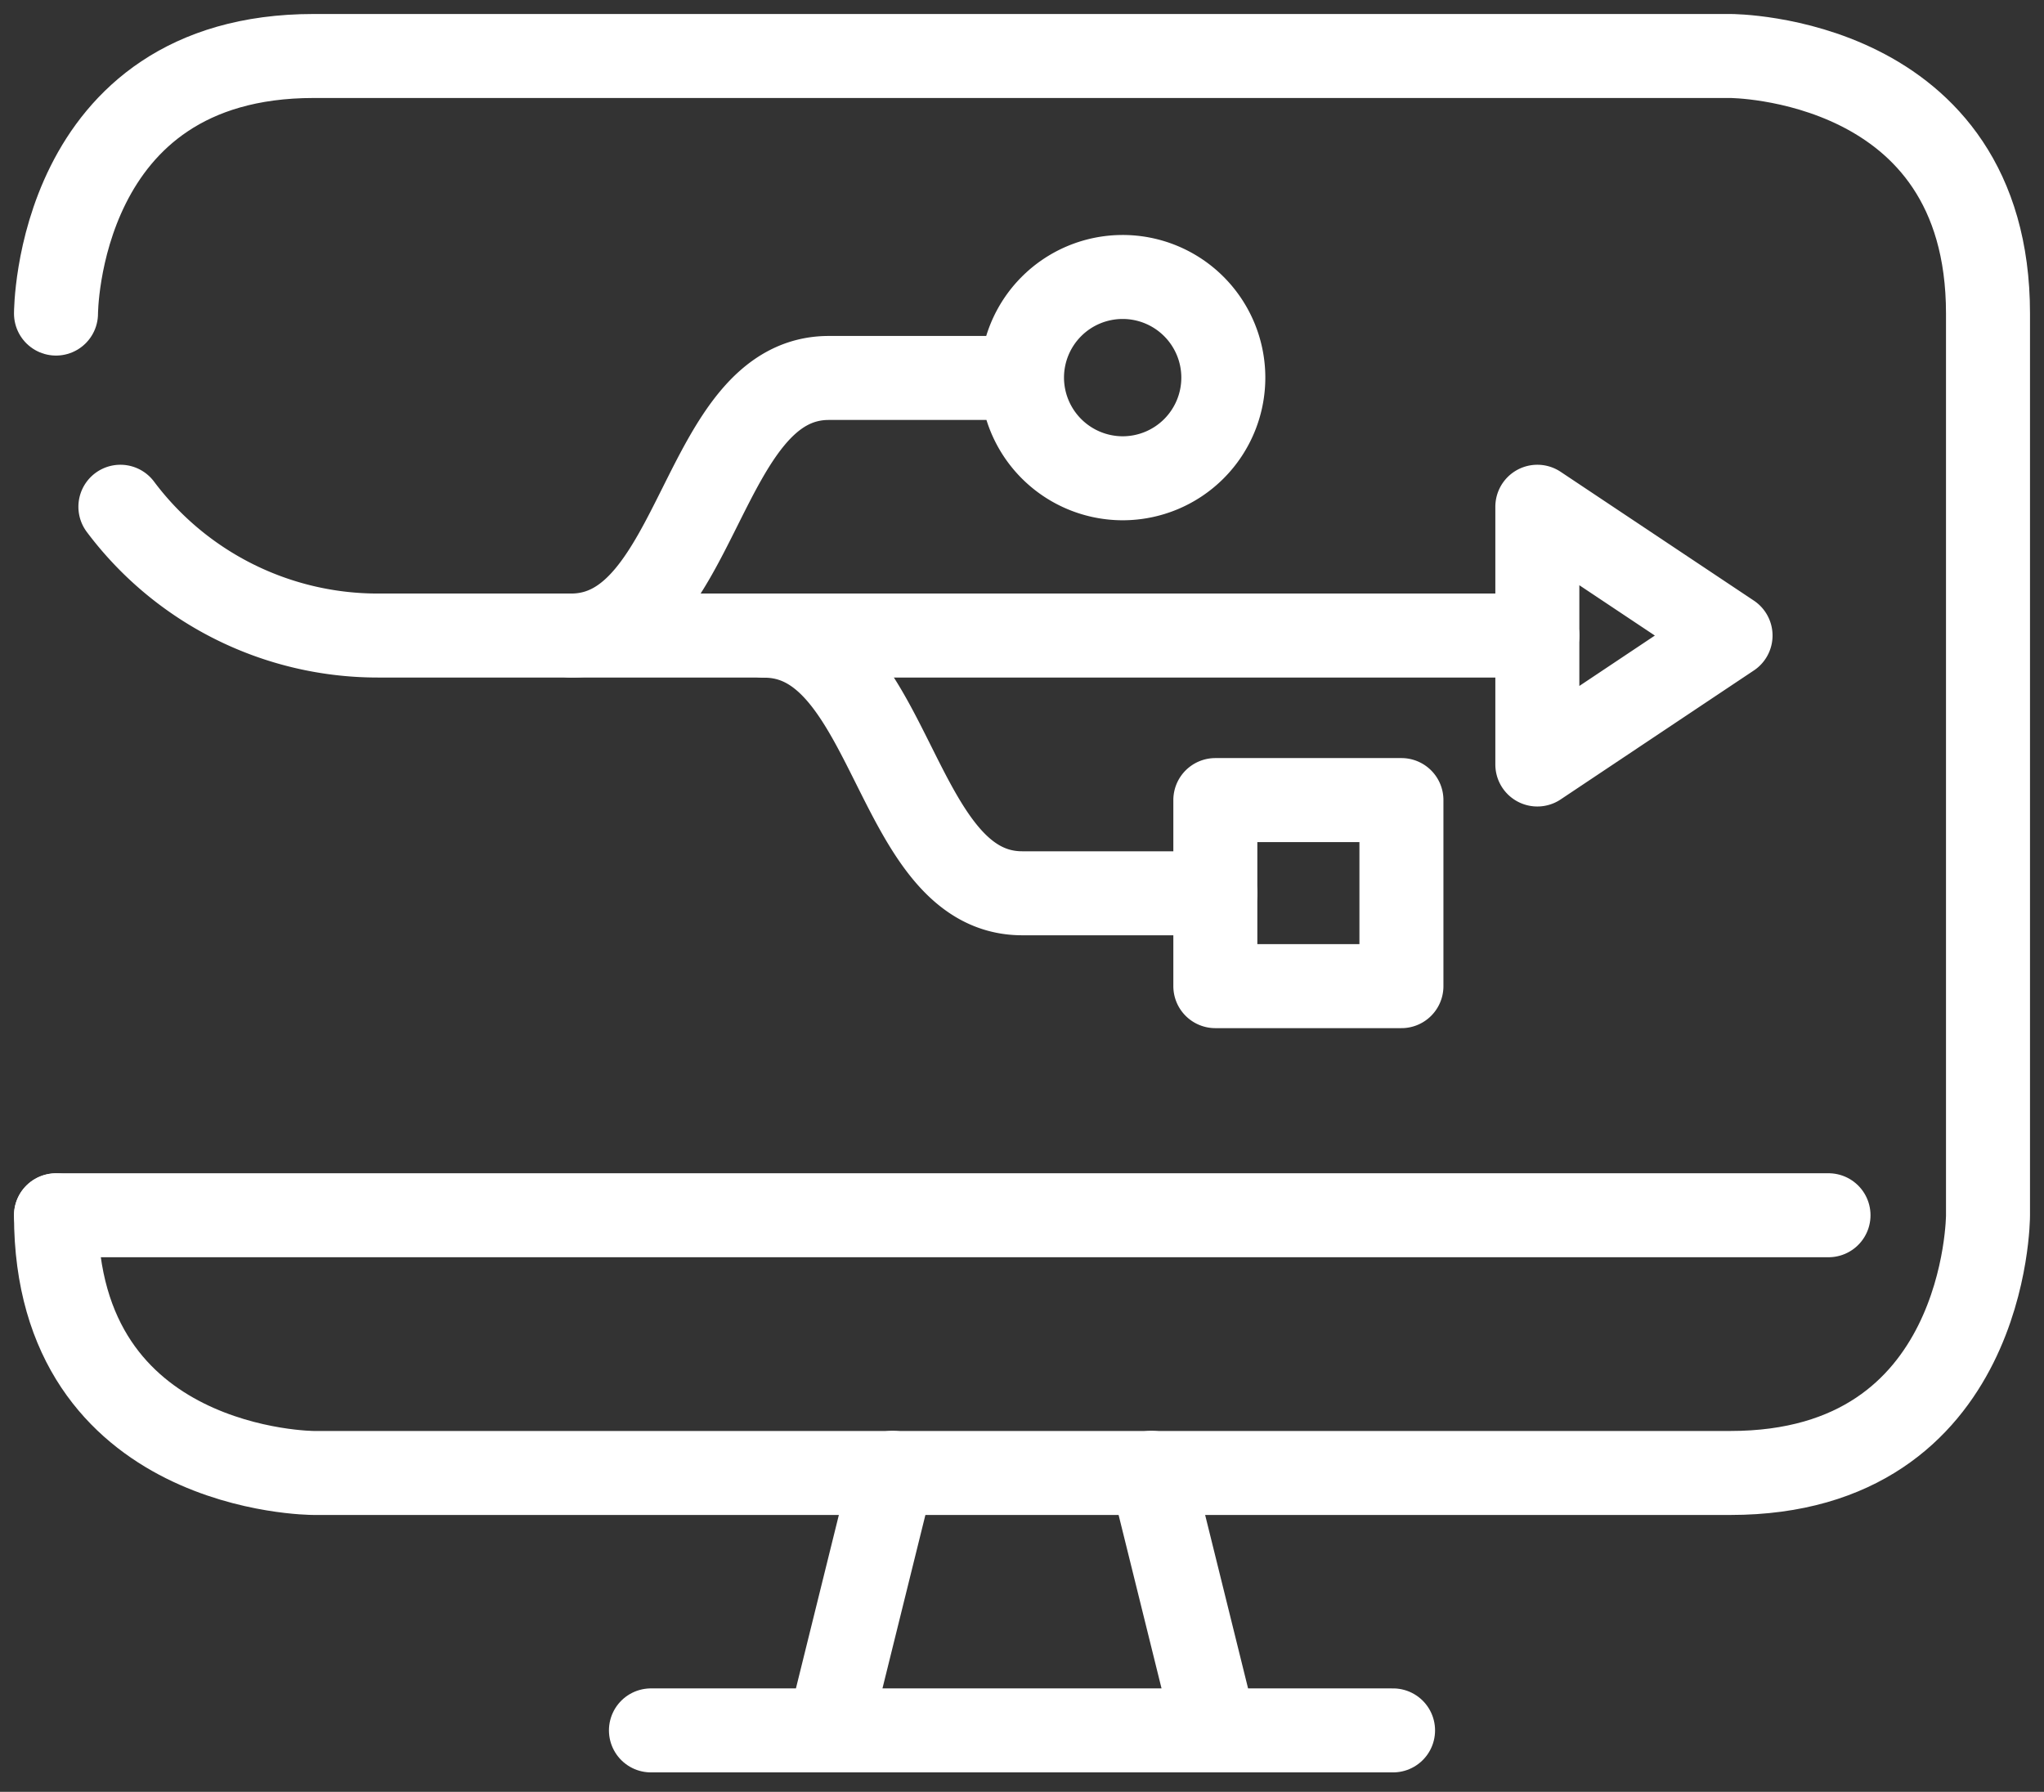
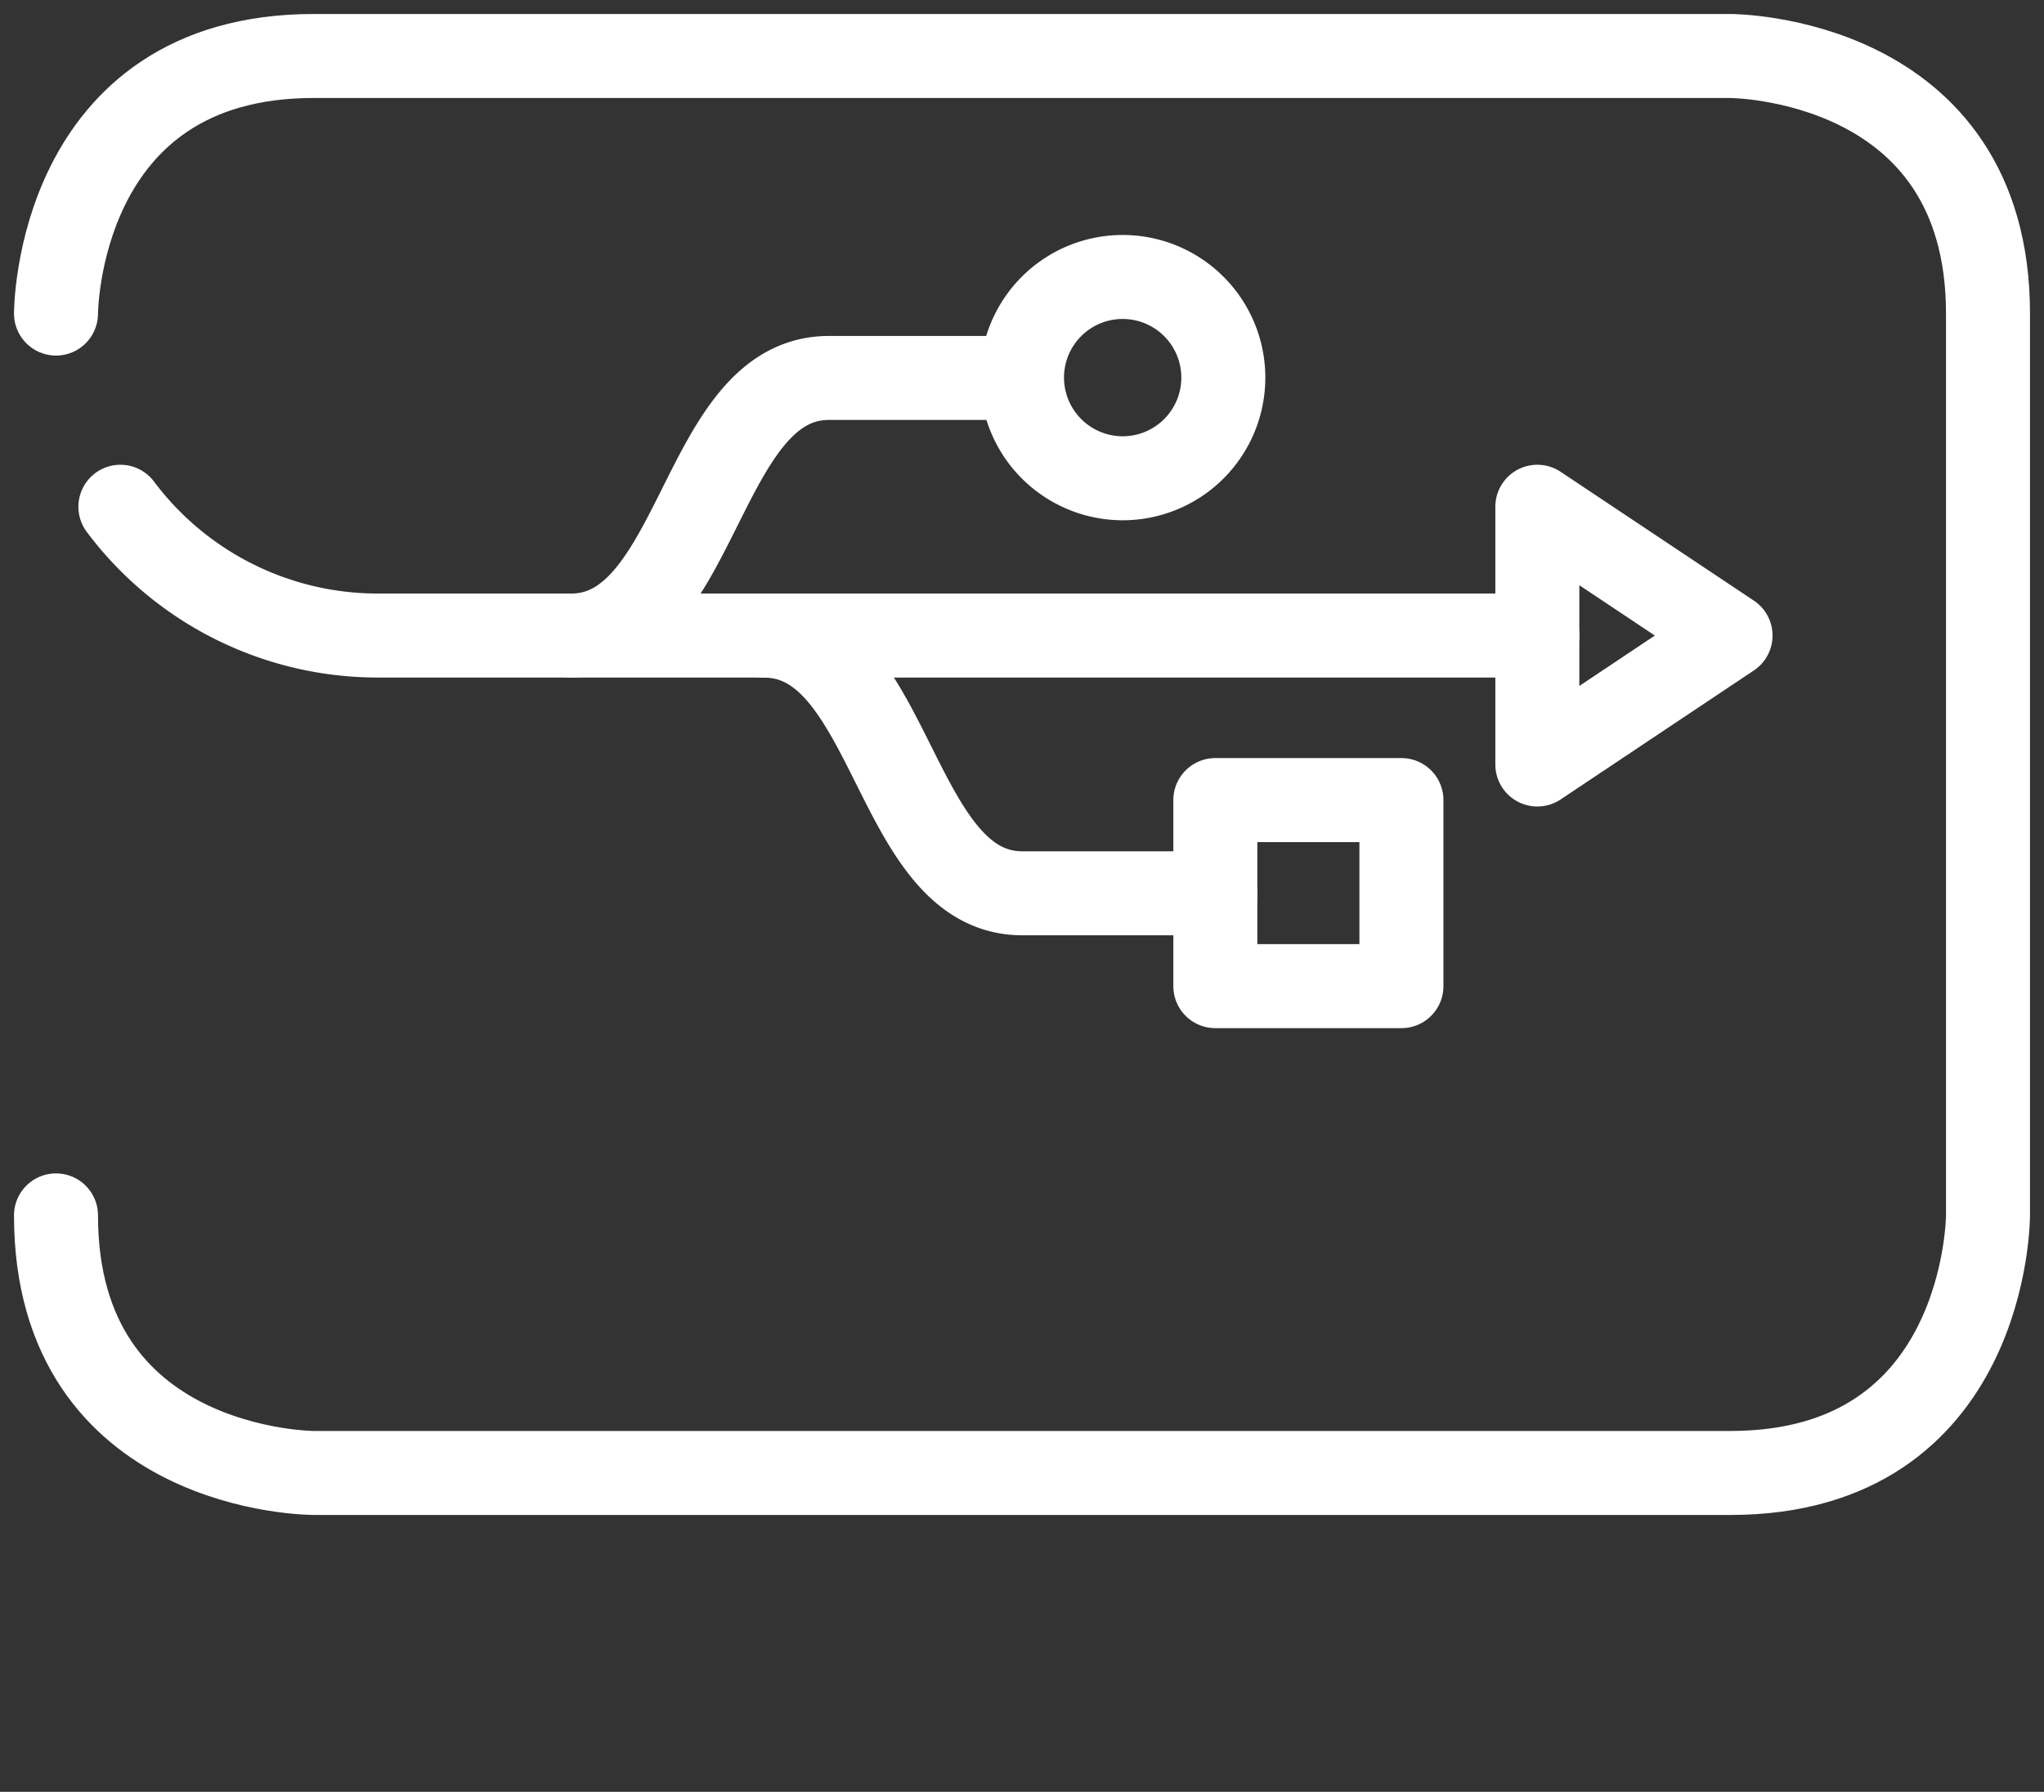
<svg xmlns="http://www.w3.org/2000/svg" width="73" height="64" fill="none">
  <rect width="100%" height="100%" fill="#333333" stroke="none" />
-   <path d="m31.877 52.606-2.277 9.2M41.123 52.606l2.277 9.2M23.248 61.806h26.504M2 43.406h63.304" stroke="#fff" stroke-width="3" stroke-miterlimit="10" stroke-linecap="round" />
  <path d="m61.805 22.7-6.9-4.6v9.206l6.9-4.606ZM40.094 17.083a3.595 3.595 0 1 0-3.594-3.594 3.6 3.6 0 0 0 3.594 3.594ZM36.5 13.5h-6.9c-4.6 0-4.6 9.2-9.2 9.2M43.406 31.906h-6.9c-4.6 0-4.6-9.2-9.2-9.2" stroke="#fff" stroke-width="3" stroke-linecap="round" stroke-linejoin="round" />
  <path d="M54.905 22.7H13.5a11.484 11.484 0 0 1-9.2-4.6M50.051 28.577h-6.646v6.646h6.646v-6.646Z" stroke="#fff" stroke-width="3" stroke-linecap="round" stroke-linejoin="round" />
  <path d="M2 11.2S2 2 11.2 2h50.6S71 2 71 11.2v32.211s0 9.2-9.2 9.2H11.2s-9.2 0-9.2-9.2" stroke="#fff" stroke-width="3" stroke-miterlimit="10" stroke-linecap="round" />
</svg>